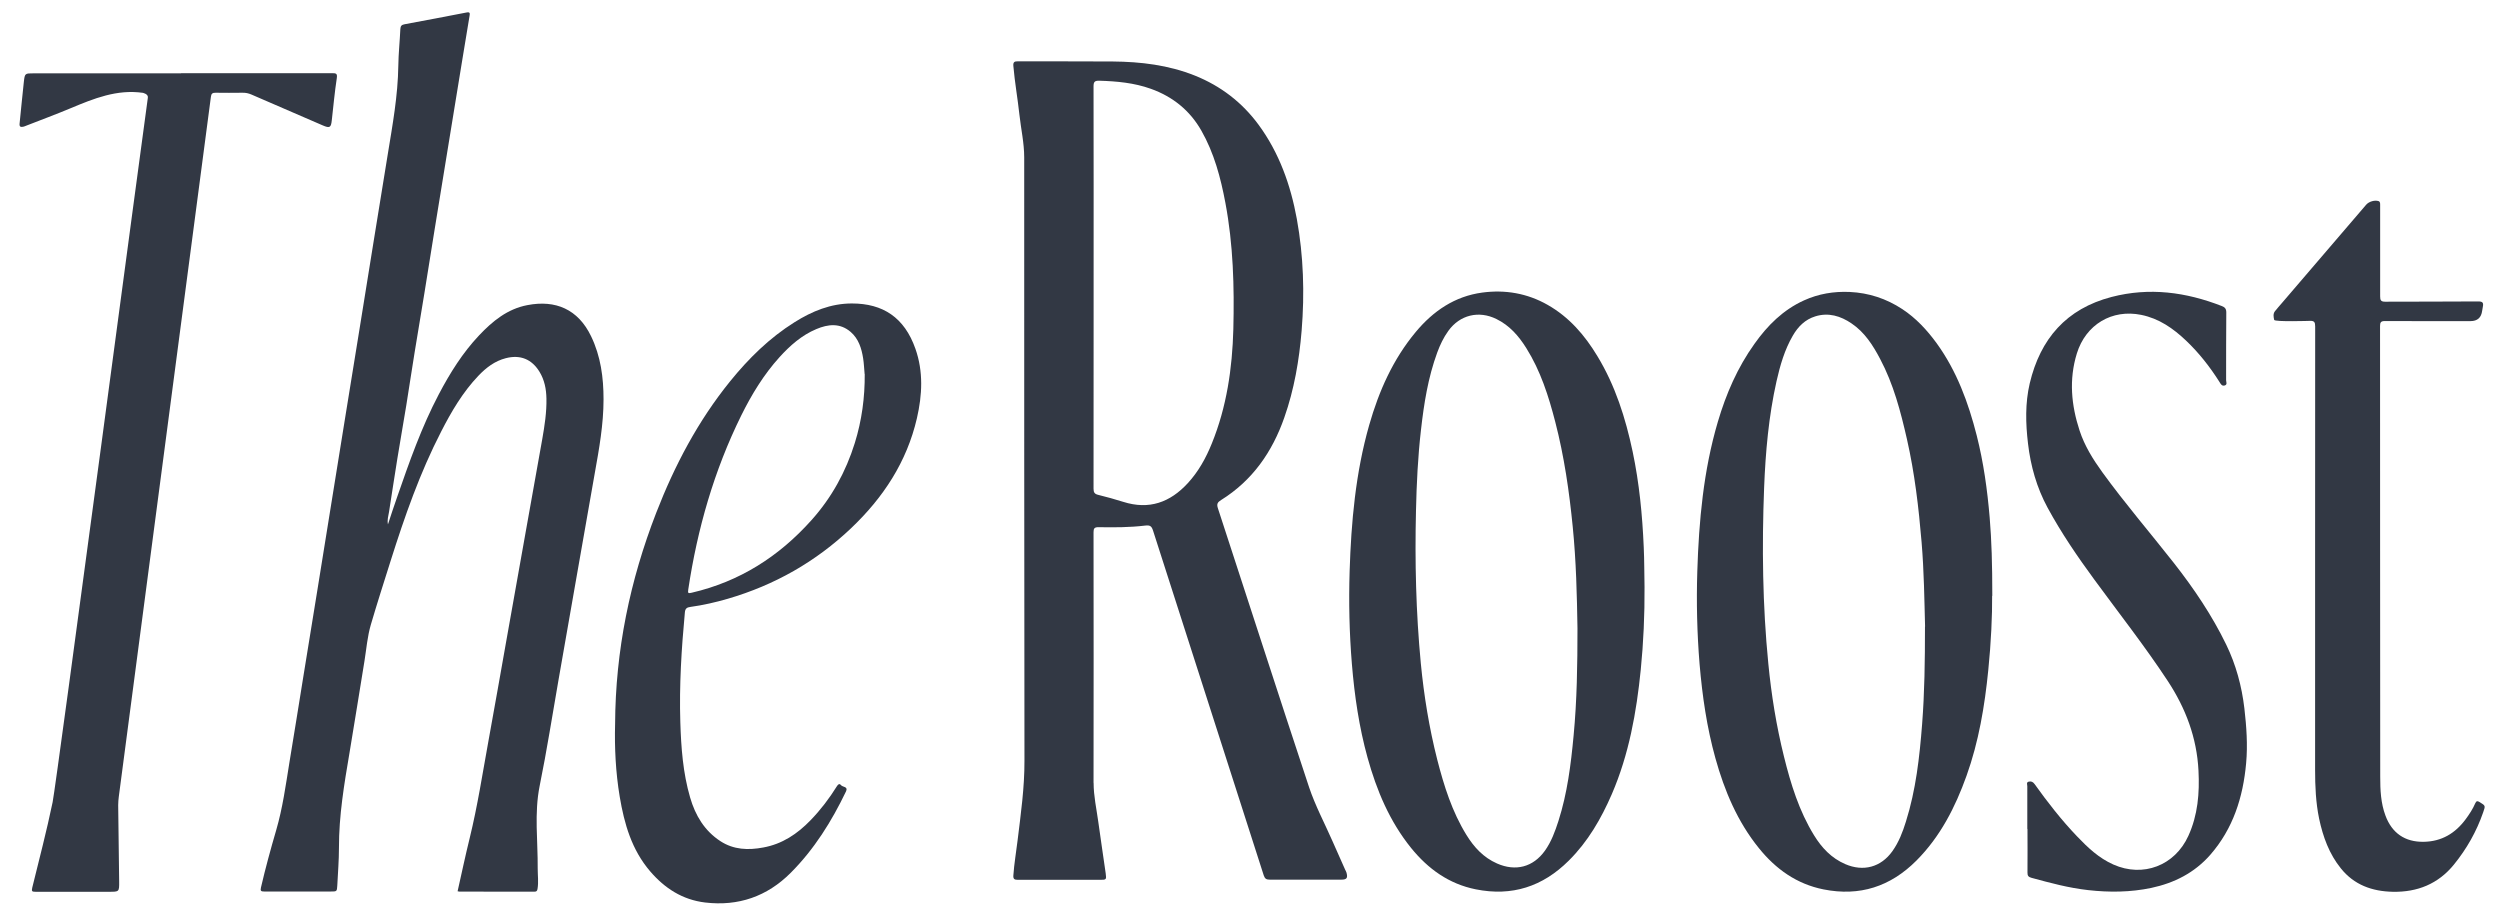
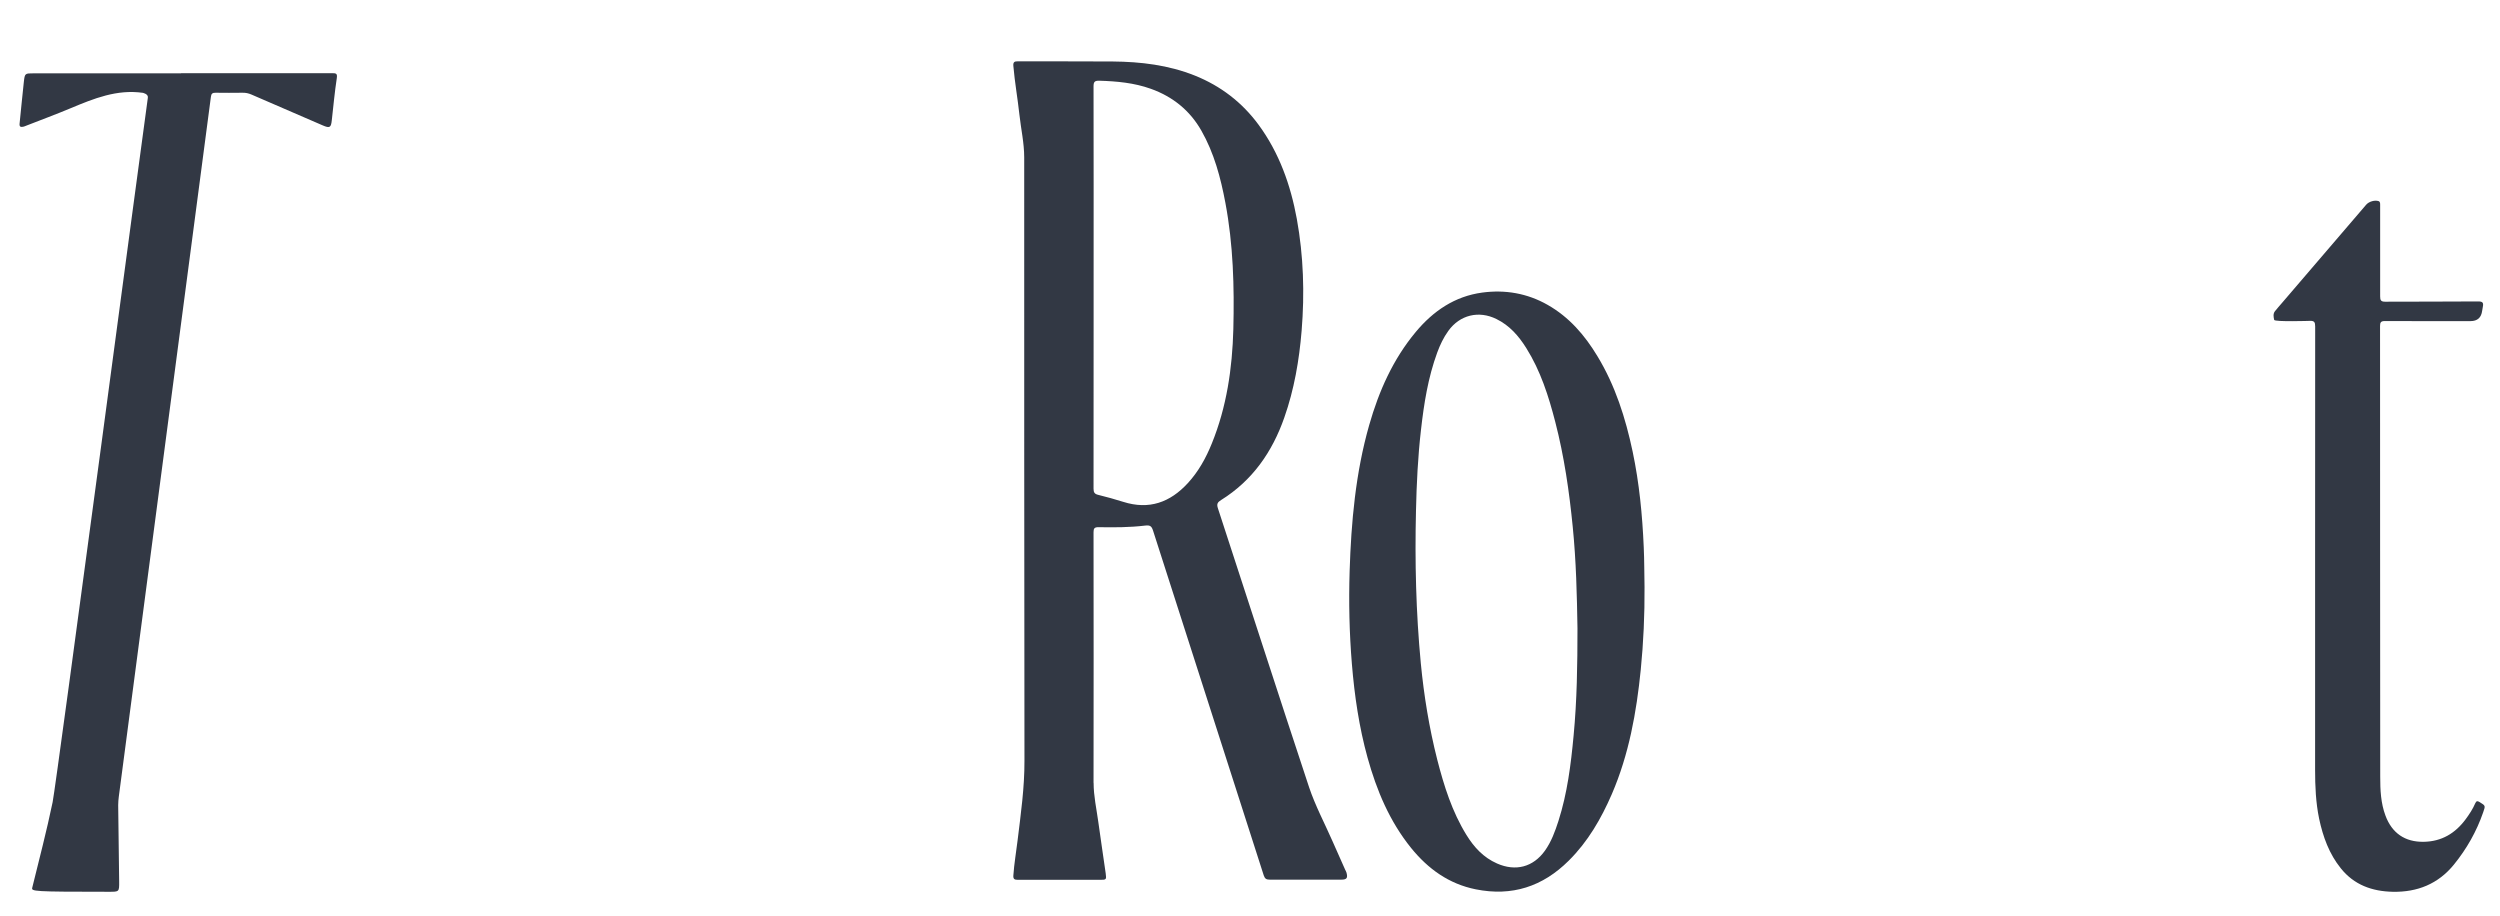
<svg xmlns="http://www.w3.org/2000/svg" width="101" height="37" viewBox="0 0 101 37" fill="none">
  <g clip-path="url(#clip0_316_895)">
    <path d="M44.182 31.631C44.182 32.16 44.299 32.675 44.37 33.196C44.462 33.892 44.575 34.587 44.67 35.283C44.705 35.542 44.695 35.545 44.433 35.545C43.331 35.545 42.226 35.545 41.123 35.545C40.986 35.545 40.929 35.517 40.94 35.364C40.972 34.892 41.053 34.431 41.109 33.963C41.24 32.891 41.392 31.823 41.388 30.734C41.374 22.607 41.381 14.485 41.378 6.359C41.378 5.777 41.247 5.205 41.184 4.63C41.113 3.974 40.996 3.325 40.94 2.668C40.926 2.516 40.975 2.473 41.127 2.477C42.402 2.484 43.674 2.473 44.949 2.484C46.086 2.494 47.206 2.626 48.276 3.055C49.318 3.474 50.18 4.134 50.848 5.042C51.681 6.178 52.141 7.473 52.392 8.846C52.663 10.34 52.709 11.848 52.586 13.36C52.487 14.559 52.285 15.734 51.886 16.869C51.399 18.261 50.597 19.414 49.333 20.201C49.188 20.29 49.145 20.361 49.205 20.539C50.435 24.293 51.643 28.051 52.886 31.802C53.137 32.55 53.515 33.26 53.833 33.984C54.002 34.371 54.172 34.754 54.345 35.137C54.362 35.176 54.387 35.212 54.398 35.254C54.458 35.471 54.408 35.538 54.189 35.538C53.225 35.538 52.264 35.538 51.3 35.538C51.162 35.538 51.102 35.503 51.056 35.368C49.566 30.723 48.072 26.081 46.584 21.44C46.524 21.252 46.461 21.209 46.259 21.234C45.638 21.309 45.005 21.309 44.38 21.298C44.214 21.298 44.179 21.348 44.179 21.504C44.186 23.225 44.182 29.971 44.179 31.624L44.182 31.631ZM44.182 11.611C44.182 12.068 44.182 12.53 44.182 12.987C44.182 15.241 44.182 17.494 44.179 19.744C44.179 19.893 44.221 19.957 44.366 19.992C44.709 20.077 45.048 20.17 45.383 20.276C46.422 20.606 47.273 20.297 47.987 19.52C48.418 19.052 48.721 18.502 48.958 17.916C49.559 16.436 49.785 14.882 49.827 13.296C49.869 11.589 49.824 9.882 49.506 8.197C49.315 7.178 49.05 6.181 48.534 5.276C48.068 4.457 47.376 3.903 46.493 3.587C45.821 3.346 45.118 3.282 44.412 3.261C44.228 3.257 44.179 3.303 44.179 3.491C44.186 6.195 44.182 8.903 44.182 11.607V11.611Z" fill="#323844" />
    <path d="M66.439 23.718C66.446 24.832 66.397 25.947 66.287 27.054C66.114 28.778 65.81 30.478 65.118 32.082C64.687 33.076 64.153 34.002 63.376 34.772C62.324 35.819 61.08 36.223 59.622 35.929C58.537 35.712 57.697 35.105 57.011 34.261C56.139 33.182 55.616 31.933 55.249 30.609C54.906 29.371 54.722 28.104 54.616 26.823C54.514 25.578 54.486 24.328 54.525 23.079C54.588 21.085 54.765 19.101 55.316 17.171C55.708 15.798 56.276 14.517 57.195 13.413C57.901 12.565 58.774 11.969 59.883 11.82C60.809 11.696 61.702 11.848 62.525 12.317C63.394 12.81 64.023 13.541 64.531 14.382C65.256 15.574 65.672 16.887 65.959 18.246C66.227 19.517 66.351 20.805 66.407 22.104C66.432 22.643 66.428 23.179 66.439 23.718ZM63.73 25.382C63.709 24.059 63.677 22.671 63.539 21.287C63.398 19.857 63.193 18.438 62.833 17.047C62.564 16.003 62.239 14.982 61.66 14.059C61.352 13.569 60.985 13.147 60.455 12.888C59.742 12.537 58.979 12.721 58.513 13.367C58.318 13.637 58.177 13.935 58.064 14.243C57.693 15.255 57.527 16.309 57.407 17.373C57.283 18.456 57.23 19.541 57.206 20.631C57.156 22.689 57.206 24.744 57.4 26.791C57.527 28.104 57.739 29.406 58.064 30.687C58.336 31.748 58.664 32.792 59.244 33.732C59.551 34.229 59.932 34.644 60.48 34.885C61.229 35.215 61.939 35.034 62.416 34.367C62.673 34.005 62.825 33.59 62.96 33.171C63.32 32.047 63.465 30.883 63.574 29.715C63.709 28.296 63.73 26.869 63.73 25.375V25.382Z" fill="#323844" />
-     <path d="M80.482 24.073C80.489 24.846 80.44 25.957 80.327 27.068C80.182 28.523 79.942 29.963 79.447 31.344C78.992 32.614 78.388 33.8 77.423 34.768C76.374 35.819 75.131 36.223 73.672 35.932C72.588 35.716 71.743 35.112 71.062 34.268C70.193 33.196 69.67 31.951 69.303 30.634C68.956 29.389 68.773 28.118 68.663 26.83C68.561 25.585 68.532 24.335 68.571 23.086C68.635 21.043 68.819 19.013 69.401 17.04C69.734 15.911 70.196 14.847 70.882 13.889C71.408 13.147 72.037 12.519 72.881 12.136C73.467 11.87 74.082 11.767 74.728 11.795C75.502 11.831 76.208 12.065 76.851 12.487C77.402 12.849 77.847 13.328 78.236 13.86C79.052 14.985 79.522 16.266 79.861 17.6C80.136 18.686 80.288 19.79 80.383 20.908C80.461 21.848 80.489 22.788 80.489 24.073H80.482ZM77.773 25.311C77.745 24.261 77.731 23.079 77.632 21.901C77.515 20.507 77.353 19.119 77.042 17.749C76.787 16.628 76.498 15.517 75.954 14.495C75.664 13.945 75.332 13.424 74.806 13.069C74.361 12.764 73.87 12.615 73.337 12.781C72.93 12.906 72.641 13.193 72.429 13.562C72.097 14.133 71.916 14.762 71.772 15.4C71.454 16.82 71.327 18.264 71.27 19.712C71.178 22.082 71.207 24.449 71.44 26.809C71.563 28.076 71.765 29.328 72.072 30.563C72.347 31.674 72.683 32.767 73.29 33.75C73.601 34.254 73.99 34.669 74.548 34.91C75.276 35.226 75.989 35.038 76.452 34.389C76.71 34.027 76.869 33.615 76.999 33.193C77.402 31.915 77.55 30.588 77.653 29.261C77.752 27.991 77.769 26.717 77.769 25.315L77.773 25.311Z" fill="#323844" />
    <path d="M93.53 22.593C93.53 19.46 93.53 16.323 93.533 13.19C93.533 13.016 93.498 12.955 93.314 12.963C93.314 12.963 91.898 13.009 91.877 12.924C91.852 12.813 91.824 12.679 91.909 12.572C91.997 12.462 92.089 12.359 92.18 12.253C93.318 10.926 94.455 9.598 95.593 8.271C95.706 8.14 95.942 8.073 96.098 8.126C96.161 8.151 96.158 8.222 96.158 8.278C96.158 8.683 96.158 9.087 96.158 9.492C96.158 10.319 96.161 11.146 96.158 11.972C96.158 12.132 96.19 12.189 96.363 12.189C97.617 12.182 98.874 12.189 100.128 12.178C100.305 12.178 100.337 12.239 100.308 12.388C100.298 12.441 100.287 12.498 100.28 12.551C100.245 12.832 100.088 12.973 99.81 12.973C98.659 12.973 97.507 12.977 96.356 12.97C96.19 12.97 96.154 13.019 96.154 13.175C96.158 19.243 96.154 25.311 96.161 31.379C96.161 31.912 96.183 32.444 96.373 32.951C96.635 33.658 97.161 34.02 97.913 34.009C98.641 33.998 99.192 33.668 99.616 33.093C99.764 32.891 99.902 32.682 100.001 32.451C100.047 32.352 100.089 32.352 100.178 32.405C100.418 32.554 100.414 32.547 100.322 32.813C100.054 33.59 99.655 34.293 99.139 34.928C98.503 35.712 97.659 36.049 96.663 36.028C95.829 36.01 95.105 35.748 94.572 35.084C94.099 34.499 93.848 33.807 93.692 33.072C93.558 32.423 93.53 31.763 93.53 31.103C93.53 28.267 93.53 25.432 93.53 22.597V22.593Z" fill="#323844" />
-     <path d="M81.903 33.491C81.903 32.916 81.903 32.341 81.903 31.763C81.903 31.699 81.853 31.603 81.963 31.578C82.055 31.557 82.129 31.582 82.196 31.674C82.726 32.416 83.284 33.132 83.916 33.792C84.347 34.243 84.796 34.669 85.382 34.928C86.579 35.46 87.862 34.971 88.409 33.771C88.794 32.927 88.865 32.043 88.819 31.135C88.752 29.804 88.303 28.615 87.575 27.508C86.65 26.103 85.612 24.783 84.619 23.427C83.93 22.49 83.277 21.532 82.722 20.51C82.284 19.701 82.037 18.828 81.931 17.916C81.835 17.104 81.814 16.291 82.001 15.489C82.429 13.686 83.481 12.473 85.308 11.997C86.834 11.6 88.31 11.799 89.758 12.363C89.886 12.412 89.942 12.473 89.942 12.625C89.931 13.537 89.939 14.449 89.935 15.361C89.935 15.432 89.992 15.532 89.886 15.571C89.762 15.613 89.716 15.51 89.663 15.425C89.278 14.818 88.84 14.258 88.317 13.761C87.798 13.268 87.226 12.867 86.505 12.721C85.325 12.48 84.266 13.111 83.905 14.279C83.58 15.333 83.679 16.369 84.015 17.395C84.216 18.009 84.555 18.555 84.933 19.077C85.848 20.34 86.865 21.522 87.826 22.746C88.632 23.775 89.366 24.861 89.939 26.042C90.334 26.855 90.567 27.721 90.673 28.619C90.758 29.357 90.811 30.095 90.744 30.833C90.62 32.21 90.218 33.48 89.292 34.538C88.656 35.261 87.844 35.673 86.911 35.872C86.067 36.049 85.219 36.056 84.368 35.961C83.584 35.875 82.828 35.67 82.072 35.464C81.952 35.432 81.906 35.382 81.91 35.251C81.917 34.662 81.91 34.076 81.91 33.487L81.903 33.491Z" fill="#323844" />
-     <path d="M15.669 21.199C15.792 20.826 15.912 20.453 16.043 20.084C16.534 18.669 17.029 17.256 17.728 15.929C18.18 15.07 18.689 14.254 19.356 13.548C19.9 12.973 20.501 12.48 21.306 12.327C22.44 12.107 23.355 12.49 23.881 13.587C24.27 14.393 24.383 15.251 24.383 16.135C24.383 17.143 24.206 18.129 24.029 19.116C23.789 20.468 23.556 21.82 23.316 23.175C23.065 24.602 22.818 26.025 22.567 27.451C22.316 28.881 22.094 30.318 21.804 31.741C21.578 32.859 21.733 33.973 21.723 35.088C21.723 35.361 21.762 35.638 21.716 35.911C21.702 35.989 21.68 36.024 21.592 36.024C20.582 36.021 19.568 36.024 18.558 36.021C18.54 36.021 18.523 36.014 18.487 36.007C18.65 35.286 18.802 34.562 18.978 33.849C19.293 32.561 19.494 31.252 19.731 29.949C19.985 28.551 20.232 27.149 20.48 25.748C20.73 24.346 20.978 22.948 21.228 21.546C21.454 20.279 21.68 19.009 21.907 17.742C22.002 17.199 22.087 16.656 22.076 16.103C22.069 15.716 21.998 15.351 21.794 15.017C21.479 14.506 21.017 14.322 20.437 14.47C19.989 14.584 19.639 14.854 19.328 15.18C18.699 15.84 18.24 16.621 17.827 17.427C16.965 19.098 16.347 20.869 15.782 22.657C15.51 23.519 15.234 24.378 14.98 25.244C14.842 25.719 14.803 26.216 14.725 26.702C14.521 27.937 14.33 29.176 14.121 30.407C13.906 31.677 13.691 32.948 13.694 34.247C13.694 34.754 13.652 35.261 13.627 35.769C13.613 36.017 13.609 36.017 13.366 36.017C12.468 36.017 11.575 36.017 10.677 36.017C10.55 36.017 10.508 35.996 10.543 35.854C10.723 35.077 10.935 34.303 11.158 33.54C11.419 32.646 11.543 31.727 11.691 30.812C11.886 29.637 12.073 28.462 12.263 27.284C12.451 26.12 12.638 24.956 12.829 23.796C13.019 22.622 13.21 21.447 13.397 20.269C13.585 19.098 13.772 17.93 13.963 16.759C14.15 15.592 14.34 14.421 14.531 13.253C14.718 12.082 14.909 10.915 15.096 9.744C15.284 8.573 15.474 7.405 15.665 6.238C15.859 5.049 16.075 3.867 16.092 2.657C16.099 2.161 16.152 1.667 16.174 1.174C16.181 1.043 16.23 1 16.35 0.979C17.187 0.823 18.021 0.667 18.858 0.503C19 0.475 18.982 0.557 18.971 0.635C18.869 1.256 18.766 1.873 18.664 2.494C18.473 3.658 18.286 4.818 18.095 5.982C17.919 7.072 17.738 8.161 17.562 9.251C17.421 10.117 17.286 10.982 17.145 11.848C17.018 12.639 16.88 13.431 16.753 14.222C16.636 14.939 16.53 15.659 16.414 16.376C16.297 17.093 16.17 17.806 16.054 18.523C15.937 19.24 15.831 19.957 15.718 20.673C15.69 20.844 15.633 21.011 15.676 21.195L15.669 21.199Z" fill="#323844" />
-     <path d="M24.85 29.261C24.864 26.262 25.454 23.445 26.51 20.72C27.252 18.807 28.199 17.008 29.495 15.407C30.244 14.481 31.088 13.651 32.102 13.016C32.808 12.572 33.568 12.26 34.415 12.26C35.669 12.26 36.538 12.824 36.983 14.091C37.308 15.013 37.259 15.957 37.044 16.894C36.637 18.661 35.68 20.109 34.384 21.34C32.957 22.696 31.289 23.64 29.403 24.19C28.905 24.335 28.404 24.449 27.891 24.52C27.75 24.538 27.683 24.584 27.669 24.74C27.531 26.216 27.439 27.692 27.485 29.176C27.517 30.201 27.591 31.227 27.881 32.22C28.093 32.948 28.463 33.565 29.106 33.984C29.64 34.332 30.23 34.353 30.834 34.239C31.6 34.101 32.215 33.689 32.748 33.136C33.154 32.717 33.504 32.256 33.811 31.763C33.857 31.692 33.91 31.638 33.977 31.72C34.045 31.805 34.274 31.77 34.179 31.972C33.599 33.182 32.897 34.307 31.946 35.261C30.989 36.219 29.827 36.62 28.485 36.461C27.573 36.351 26.856 35.889 26.266 35.201C25.521 34.332 25.221 33.285 25.037 32.188C24.871 31.195 24.825 30.194 24.85 29.257V29.261ZM34.931 15.113C34.91 14.889 34.903 14.683 34.871 14.478C34.807 14.073 34.687 13.686 34.366 13.409C33.935 13.04 33.455 13.094 32.978 13.296C32.388 13.544 31.915 13.963 31.491 14.431C30.855 15.134 30.367 15.936 29.947 16.784C28.849 19.009 28.174 21.365 27.806 23.814C27.782 23.974 27.806 23.977 27.948 23.945C29.876 23.498 31.466 22.487 32.78 21.018C33.596 20.109 34.172 19.062 34.535 17.895C34.818 16.983 34.942 16.05 34.935 15.109L34.931 15.113Z" fill="#323844" />
-     <path d="M7.315 2.956C9.35 2.956 11.388 2.956 13.422 2.956C13.581 2.956 13.634 2.973 13.606 3.161C13.521 3.722 13.468 4.29 13.405 4.854C13.373 5.156 13.323 5.188 13.041 5.067C12.08 4.652 11.123 4.24 10.162 3.821C10.042 3.768 9.922 3.743 9.791 3.747C9.431 3.75 9.071 3.754 8.714 3.747C8.583 3.743 8.534 3.786 8.52 3.914C8.421 4.691 4.906 31.401 4.8 32.181C4.786 32.298 4.775 32.412 4.775 32.529C4.789 33.558 4.804 34.587 4.814 35.616C4.818 36.028 4.814 36.028 4.415 36.028C3.422 36.028 2.43 36.028 1.434 36.028C1.296 36.028 1.268 36.01 1.303 35.861C1.586 34.712 1.886 33.565 2.126 32.408C2.278 31.674 5.895 4.442 5.973 3.949C5.998 3.797 5.782 3.754 5.771 3.75C4.722 3.601 3.79 3.981 2.857 4.371C2.264 4.62 1.66 4.843 1.059 5.078C1.021 5.092 0.982 5.113 0.939 5.12C0.844 5.138 0.777 5.131 0.791 4.996C0.851 4.432 0.9 3.864 0.964 3.3C1.003 2.963 1.01 2.963 1.356 2.963C3.341 2.963 5.33 2.963 7.315 2.963V2.956Z" fill="#323844" />
+     <path d="M7.315 2.956C9.35 2.956 11.388 2.956 13.422 2.956C13.581 2.956 13.634 2.973 13.606 3.161C13.521 3.722 13.468 4.29 13.405 4.854C13.373 5.156 13.323 5.188 13.041 5.067C12.08 4.652 11.123 4.24 10.162 3.821C10.042 3.768 9.922 3.743 9.791 3.747C9.431 3.75 9.071 3.754 8.714 3.747C8.583 3.743 8.534 3.786 8.52 3.914C8.421 4.691 4.906 31.401 4.8 32.181C4.786 32.298 4.775 32.412 4.775 32.529C4.789 33.558 4.804 34.587 4.814 35.616C4.818 36.028 4.814 36.028 4.415 36.028C1.296 36.028 1.268 36.01 1.303 35.861C1.586 34.712 1.886 33.565 2.126 32.408C2.278 31.674 5.895 4.442 5.973 3.949C5.998 3.797 5.782 3.754 5.771 3.75C4.722 3.601 3.79 3.981 2.857 4.371C2.264 4.62 1.66 4.843 1.059 5.078C1.021 5.092 0.982 5.113 0.939 5.12C0.844 5.138 0.777 5.131 0.791 4.996C0.851 4.432 0.9 3.864 0.964 3.3C1.003 2.963 1.01 2.963 1.356 2.963C3.341 2.963 5.33 2.963 7.315 2.963V2.956Z" fill="#323844" />
  </g>
  <defs>
    <clipPath id="clip0_316_895">
      <rect width="99.6" height="36" fill="white" transform="translate(0.781 0.5)" />
    </clipPath>
  </defs>
</svg>